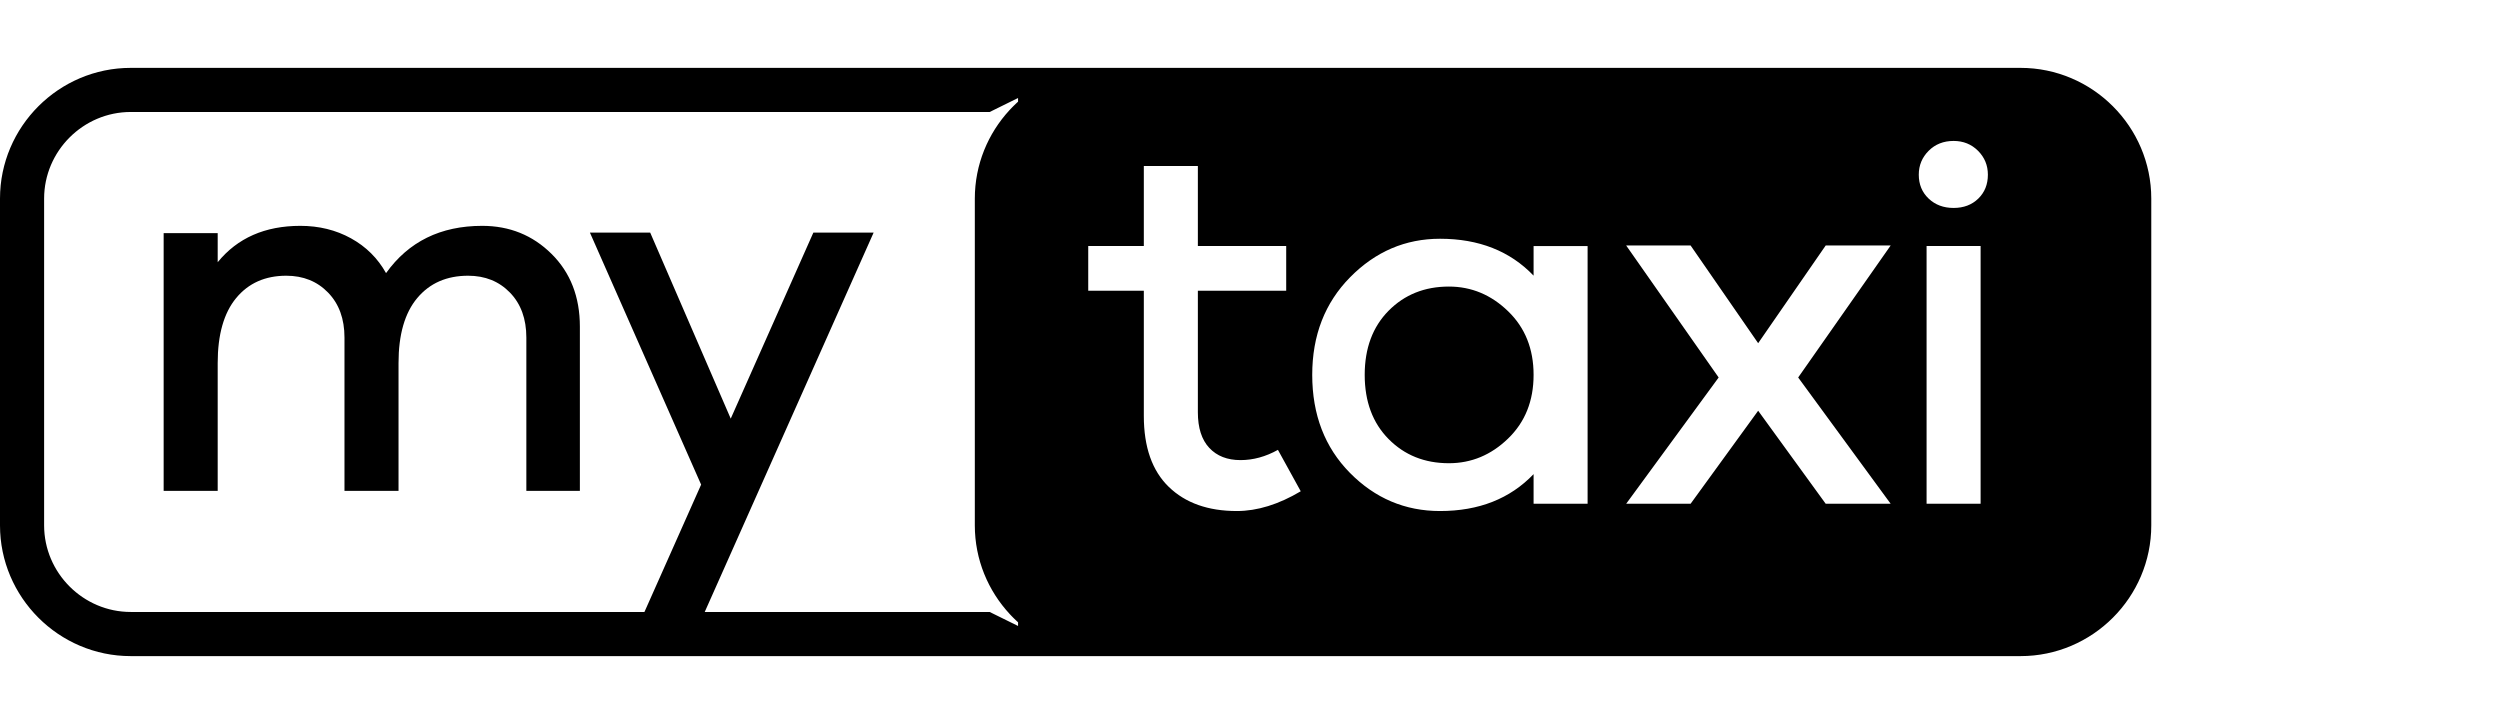
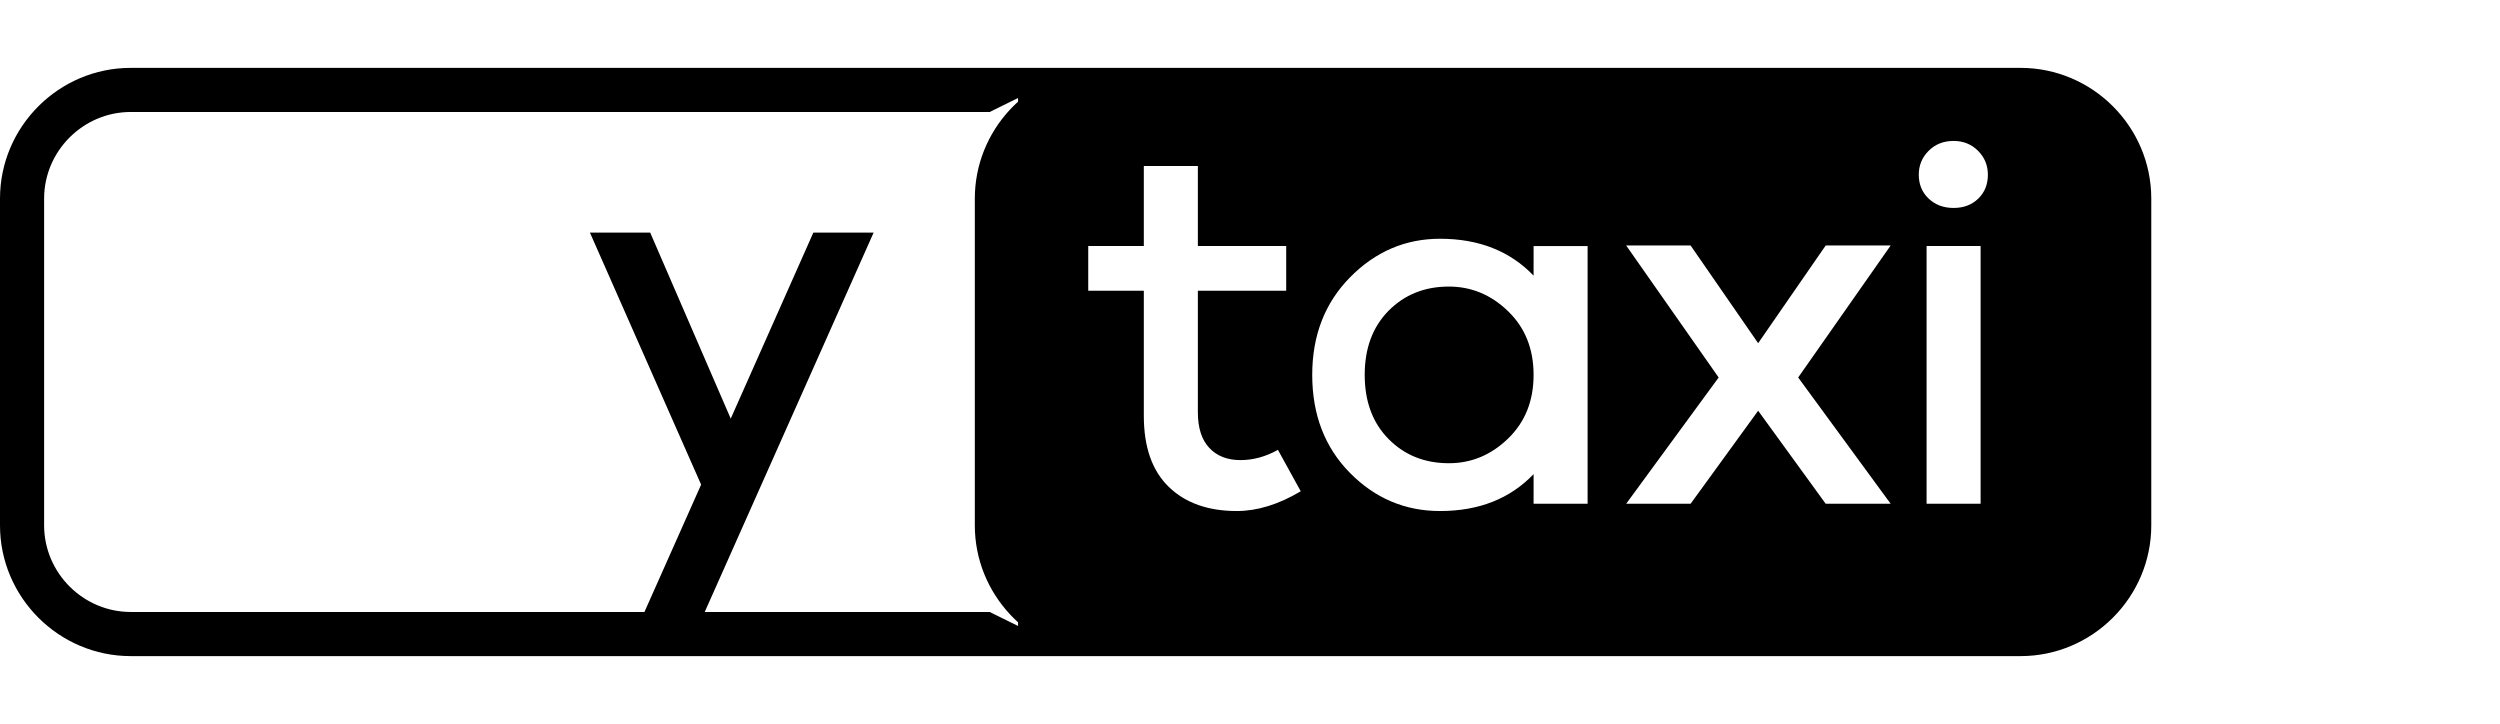
<svg xmlns="http://www.w3.org/2000/svg" width="221" height="64" viewBox="0 0 221 64" fill="none">
  <path fill-rule="evenodd" clip-rule="evenodd" d="M61.182 56.604H55.853L61.979 42.841L52.148 20.562H57.477L64.597 37.007L71.901 20.562H77.229L61.182 56.604Z" fill="black" />
-   <path fill-rule="evenodd" clip-rule="evenodd" d="M48.757 22.445C50.426 24.099 51.261 26.242 51.261 28.876V43.391H46.529V29.84C46.529 28.187 46.047 26.862 45.082 25.867C44.117 24.871 42.885 24.374 41.384 24.374C39.486 24.374 37.986 25.032 36.883 26.349C35.781 27.666 35.23 29.58 35.23 32.091V43.391H30.452V29.84C30.452 28.187 29.97 26.862 29.005 25.867C28.041 24.871 26.808 24.374 25.307 24.374C23.44 24.374 21.962 25.032 20.875 26.349C19.788 27.666 19.244 29.58 19.244 32.091V43.391H14.467V20.607H19.244V23.18C20.99 21.037 23.424 19.965 26.548 19.965C28.201 19.965 29.694 20.332 31.027 21.067C32.358 21.802 33.392 22.828 34.127 24.144C36.118 21.358 38.95 19.965 42.625 19.965C45.044 19.965 47.088 20.791 48.757 22.445Z" fill="black" />
  <path fill-rule="evenodd" clip-rule="evenodd" d="M82.688 54.099H87.489L89.996 55.336V55.01L89.907 54.928L89.892 54.914L89.878 54.901L89.863 54.887L89.848 54.873L89.689 54.721L89.675 54.707L89.66 54.693L89.646 54.679L89.632 54.665L89.618 54.651L89.603 54.637L89.532 54.566L89.518 54.552L89.505 54.537L89.49 54.523L89.477 54.509L89.462 54.494L89.448 54.48L89.434 54.466L89.421 54.452L89.406 54.437L89.338 54.364L89.324 54.35L89.31 54.335L89.296 54.321L89.282 54.306L89.268 54.291C87.35 52.225 86.174 49.467 86.174 46.443V17.554C86.174 14.546 87.34 11.797 89.241 9.736L89.255 9.721L89.269 9.706L89.283 9.692L89.296 9.677L89.31 9.663L89.324 9.648L89.338 9.633L89.435 9.532L89.449 9.518L89.463 9.504L89.477 9.489L89.491 9.475L89.632 9.333L89.647 9.319L89.661 9.305L89.849 9.125L89.863 9.112L89.878 9.098L89.996 8.988V8.663L87.49 9.899H82.688H11.556C7.353 9.899 3.9 13.352 3.9 17.554V46.443C3.9 50.645 7.354 54.098 11.556 54.098L82.688 54.099ZM11.556 6H97.731H106.196H178.618C184.973 6 190.173 11.2 190.173 17.555V46.444C190.173 52.8 184.973 58 178.618 58H106.196H97.731H11.556C5.202 58 0 52.8 0 46.444V17.555C0 11.2 5.2 6 11.556 6ZM174.857 13.33C175.439 13.912 175.729 14.617 175.729 15.444C175.729 16.302 175.446 17.005 174.88 17.557C174.314 18.108 173.586 18.382 172.698 18.382C171.81 18.382 171.075 18.108 170.494 17.557C169.911 17.005 169.62 16.302 169.62 15.444C169.62 14.617 169.911 13.912 170.494 13.33C171.075 12.749 171.81 12.459 172.698 12.459C173.556 12.459 174.276 12.749 174.857 13.33ZM170.31 21.749H175.086V44.532H170.31V21.749ZM167.134 44.532H161.391L155.421 36.309L149.45 44.532H143.754L151.929 33.37L143.754 21.702H149.45L155.421 30.338L161.391 21.702H167.134L158.959 33.37L167.134 44.532ZM140.344 44.532H135.569V41.914C133.486 44.089 130.729 45.175 127.299 45.175C124.208 45.175 121.551 44.049 119.331 41.799C117.112 39.548 116.001 36.663 116.001 33.139C116.001 29.65 117.119 26.77 119.354 24.505C121.59 22.239 124.238 21.106 127.299 21.106C130.729 21.106 133.486 22.193 135.569 24.367V21.75H140.344V44.532ZM133.317 38.766C134.819 37.314 135.569 35.438 135.569 33.139C135.569 30.843 134.819 28.967 133.317 27.515C131.817 26.06 130.071 25.332 128.081 25.332C125.938 25.332 124.161 26.045 122.753 27.468C121.345 28.891 120.64 30.784 120.64 33.139C120.64 35.498 121.345 37.39 122.753 38.813C124.161 40.236 125.938 40.949 128.081 40.949C130.071 40.949 131.817 40.221 133.317 38.766ZM112.969 39.767C111.887 40.371 110.784 40.673 109.658 40.673C108.494 40.673 107.575 40.314 106.901 39.594C106.228 38.874 105.891 37.825 105.891 36.448V25.699H113.7V21.748H105.891V14.675H101.114V21.748H96.2V25.699H101.114V36.769C101.114 39.525 101.849 41.615 103.319 43.039C104.788 44.463 106.795 45.175 109.336 45.175C111.143 45.175 113.026 44.593 114.986 43.429L112.969 39.767Z" fill="black" />
</svg>